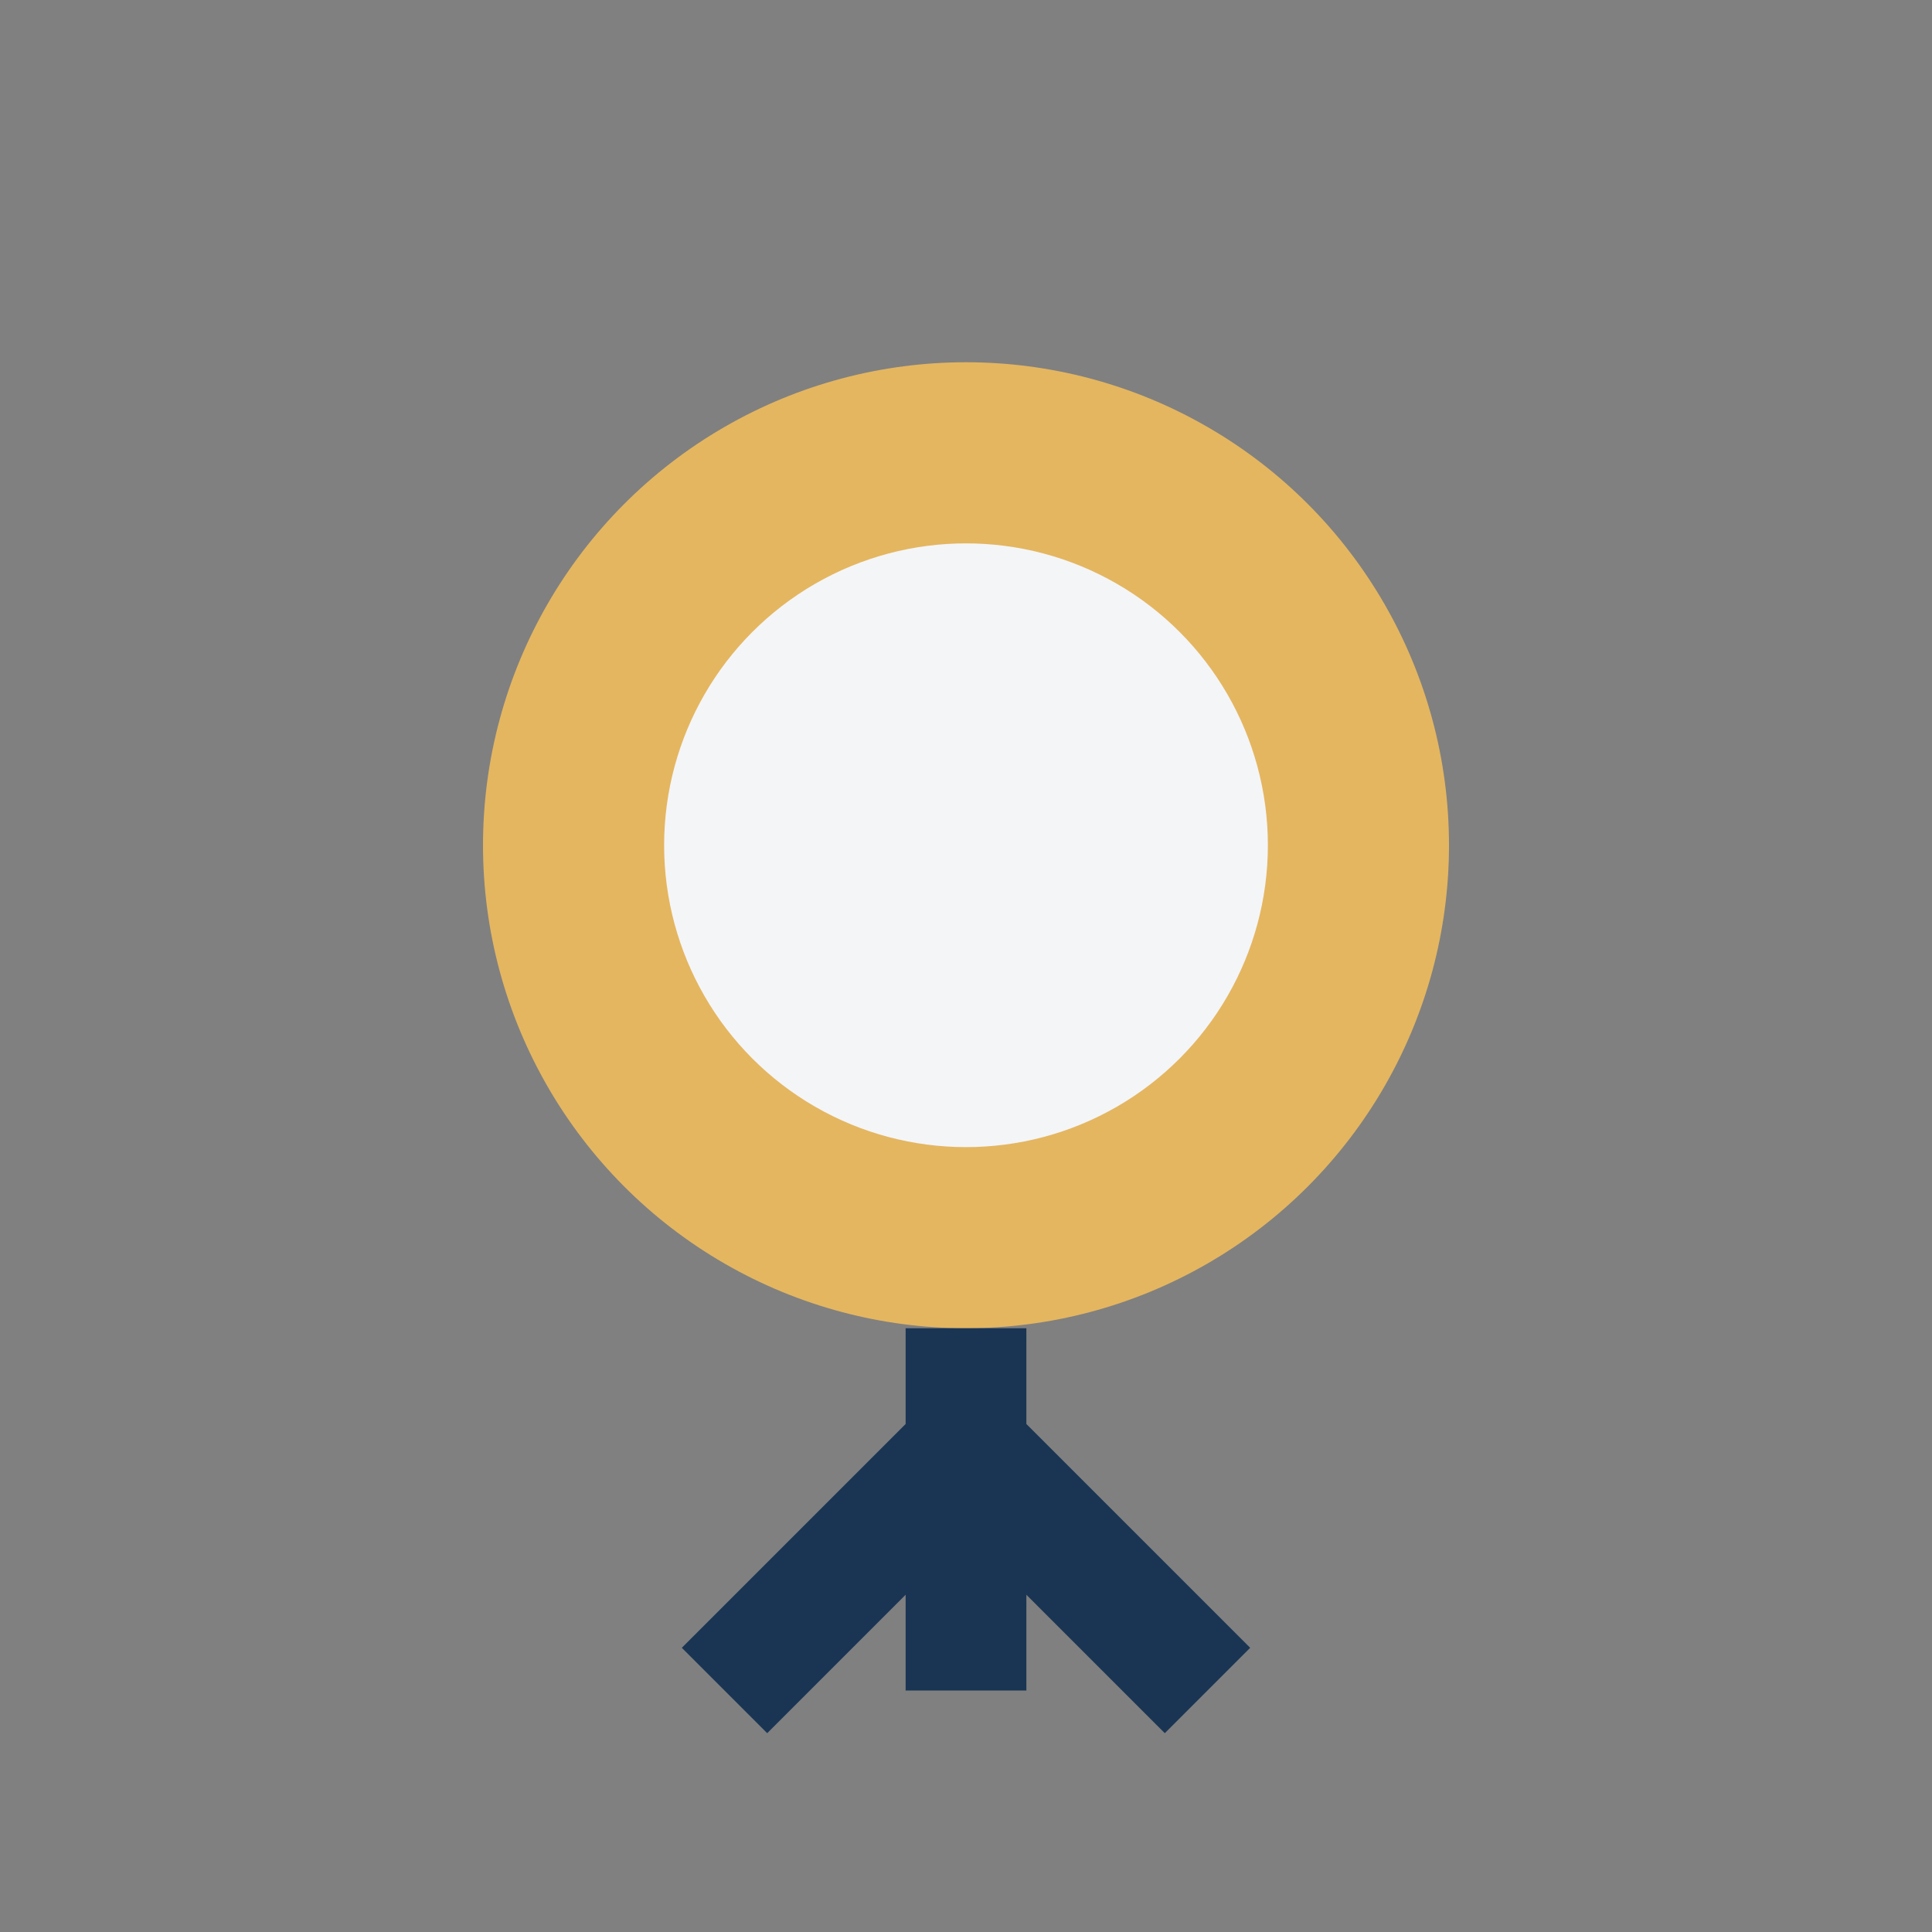
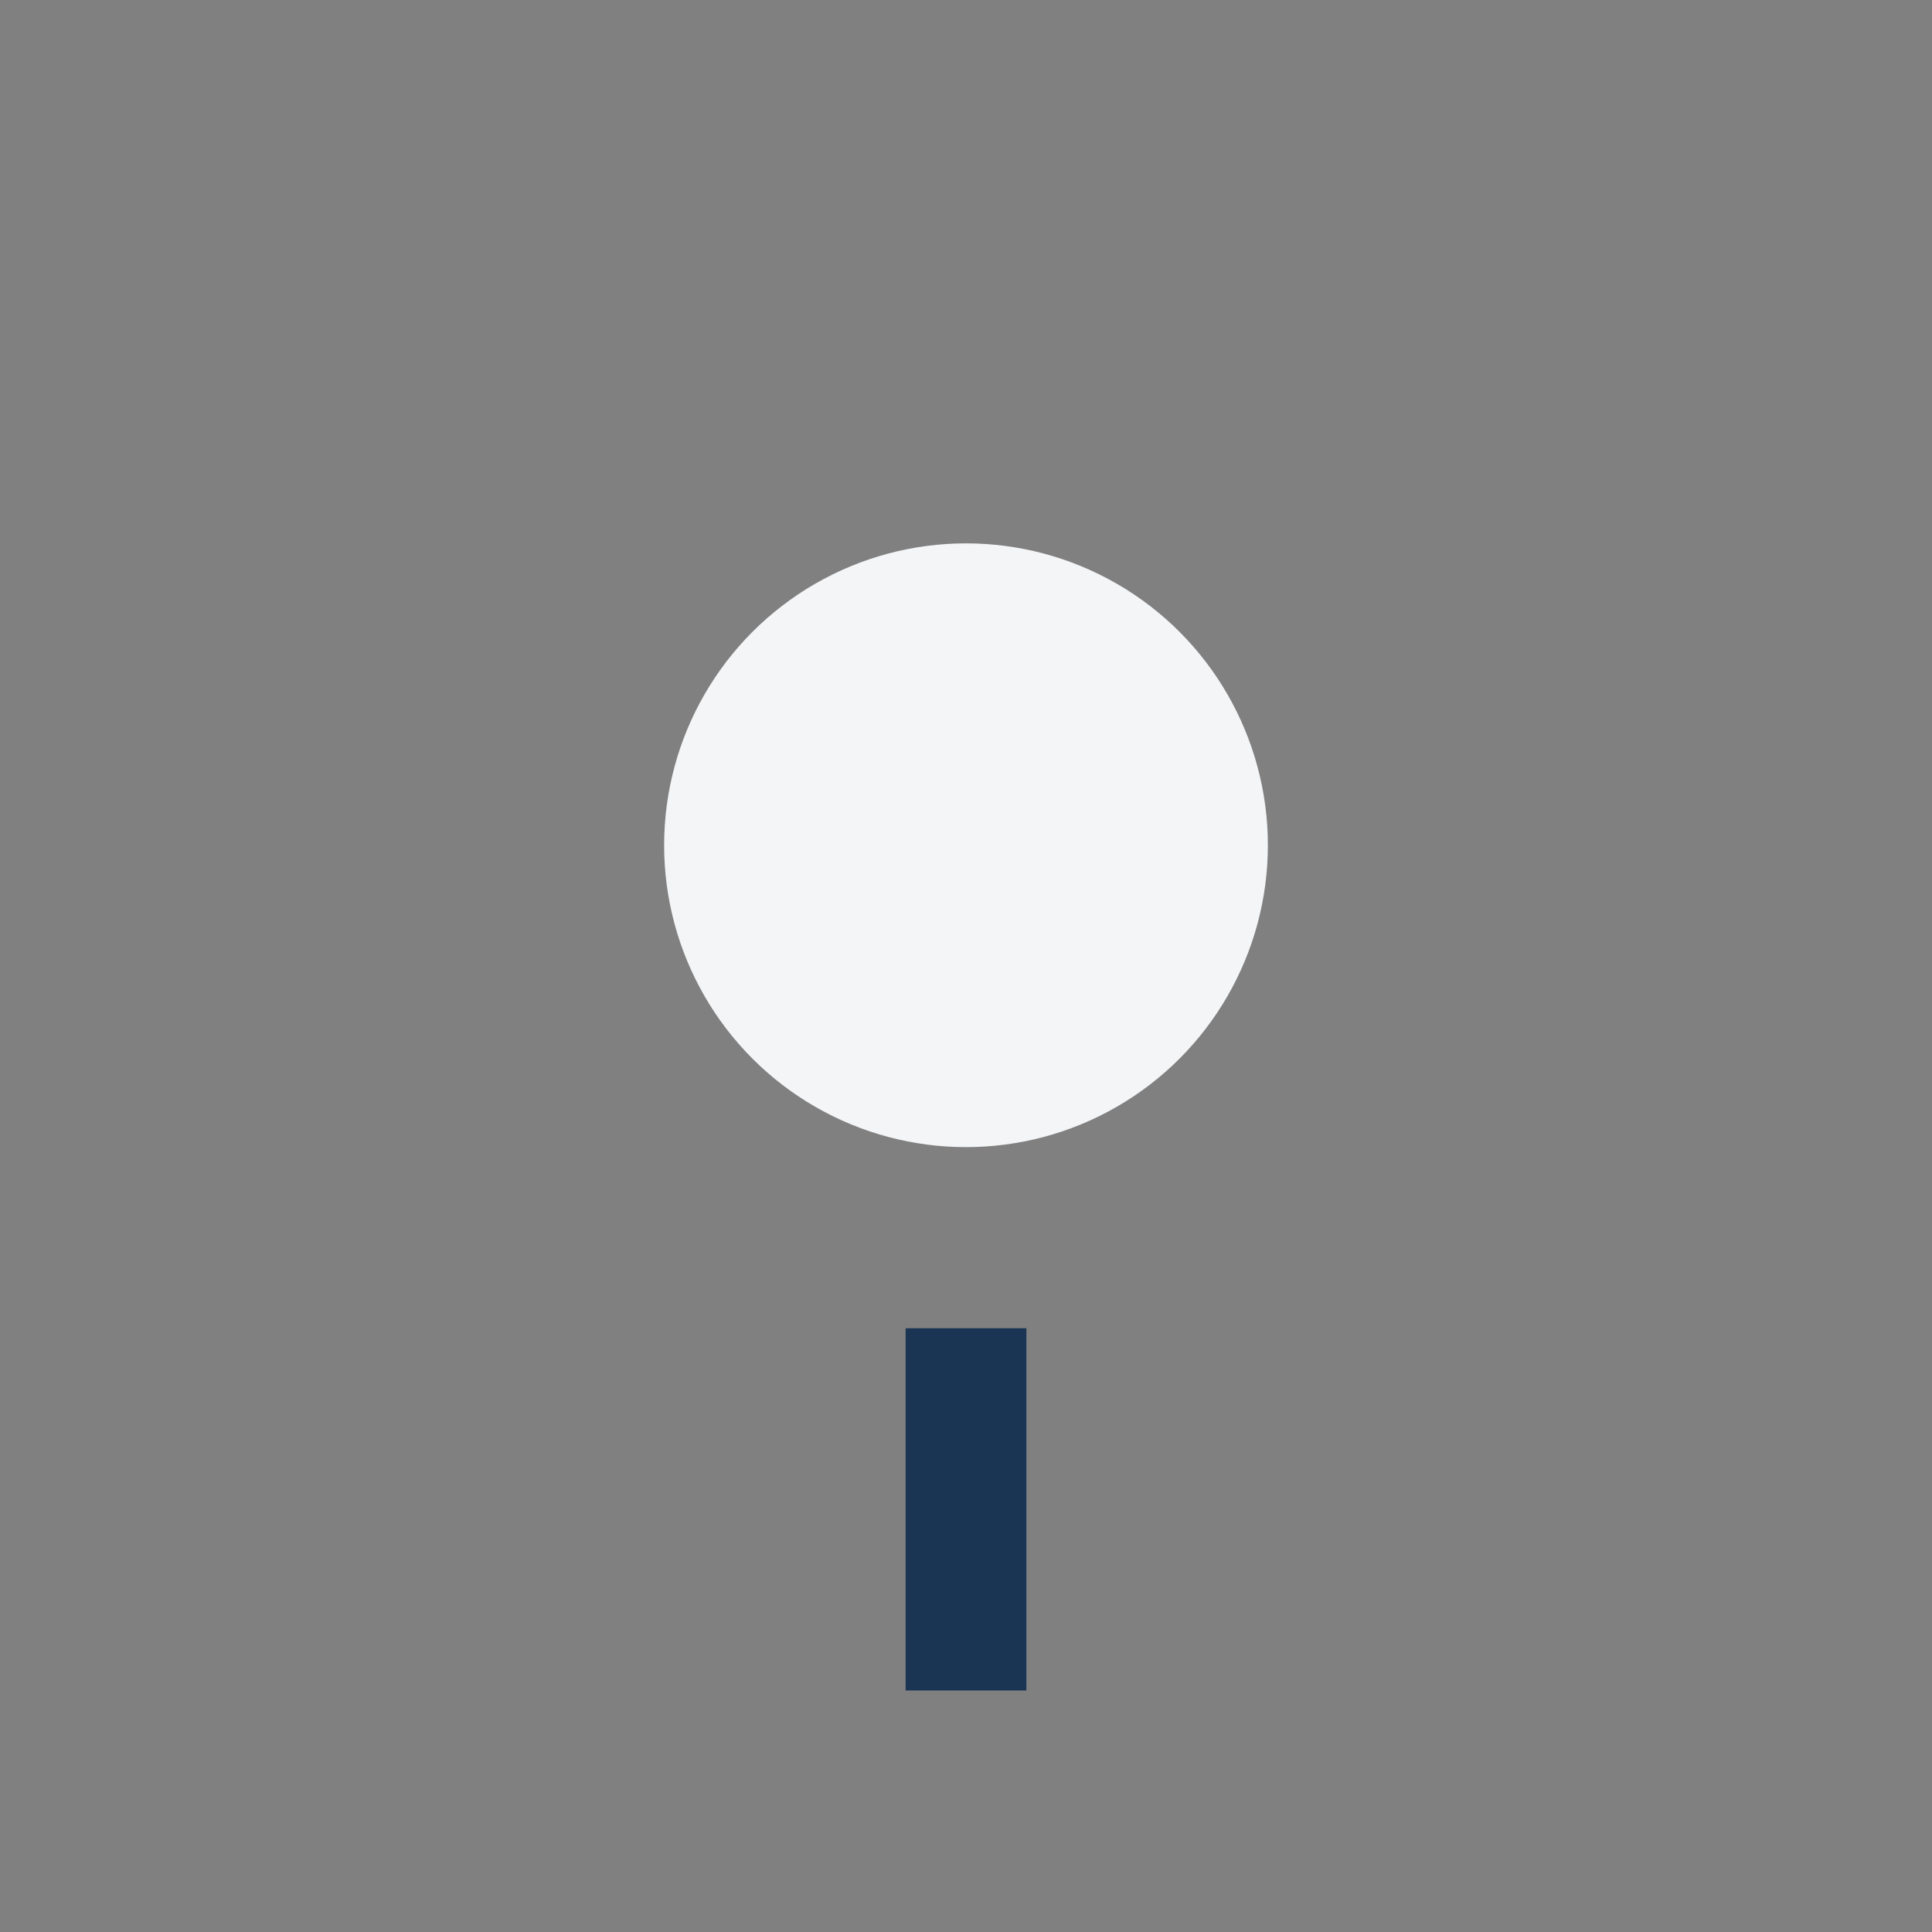
<svg xmlns="http://www.w3.org/2000/svg" width="32" height="32" viewBox="0 0 32 32">
  <rect x="0" y="0" width="32" height="32" fill="#808080" stroke="none" />
-   <circle cx="16" cy="14" r="8" fill="#E4B660" />
  <circle cx="16" cy="14" r="5" fill="#F4F5F7" />
-   <path d="M16 22v6m-4 0 4-4 4 4" stroke="#1A3554" stroke-width="2" fill="none" />
+   <path d="M16 22v6" stroke="#1A3554" stroke-width="2" fill="none" />
</svg>